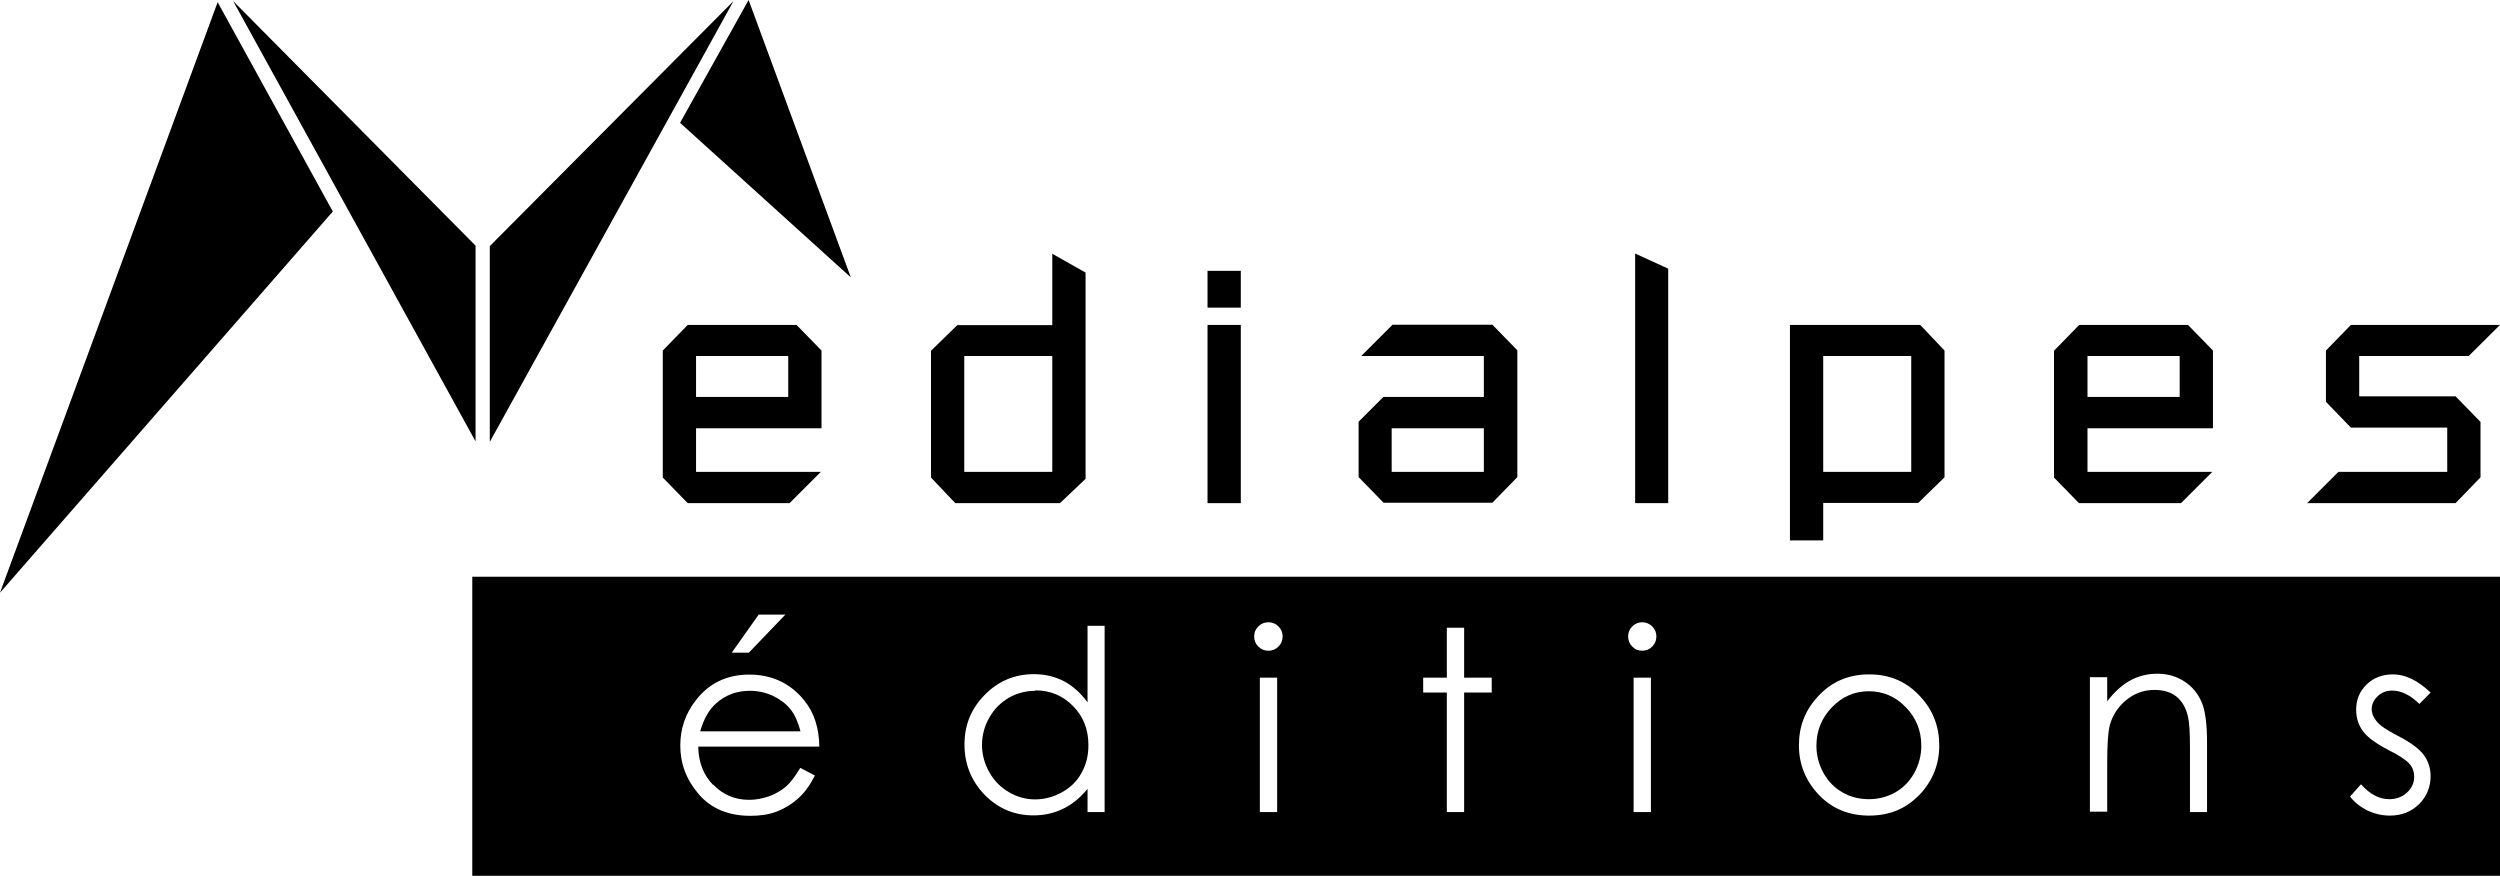
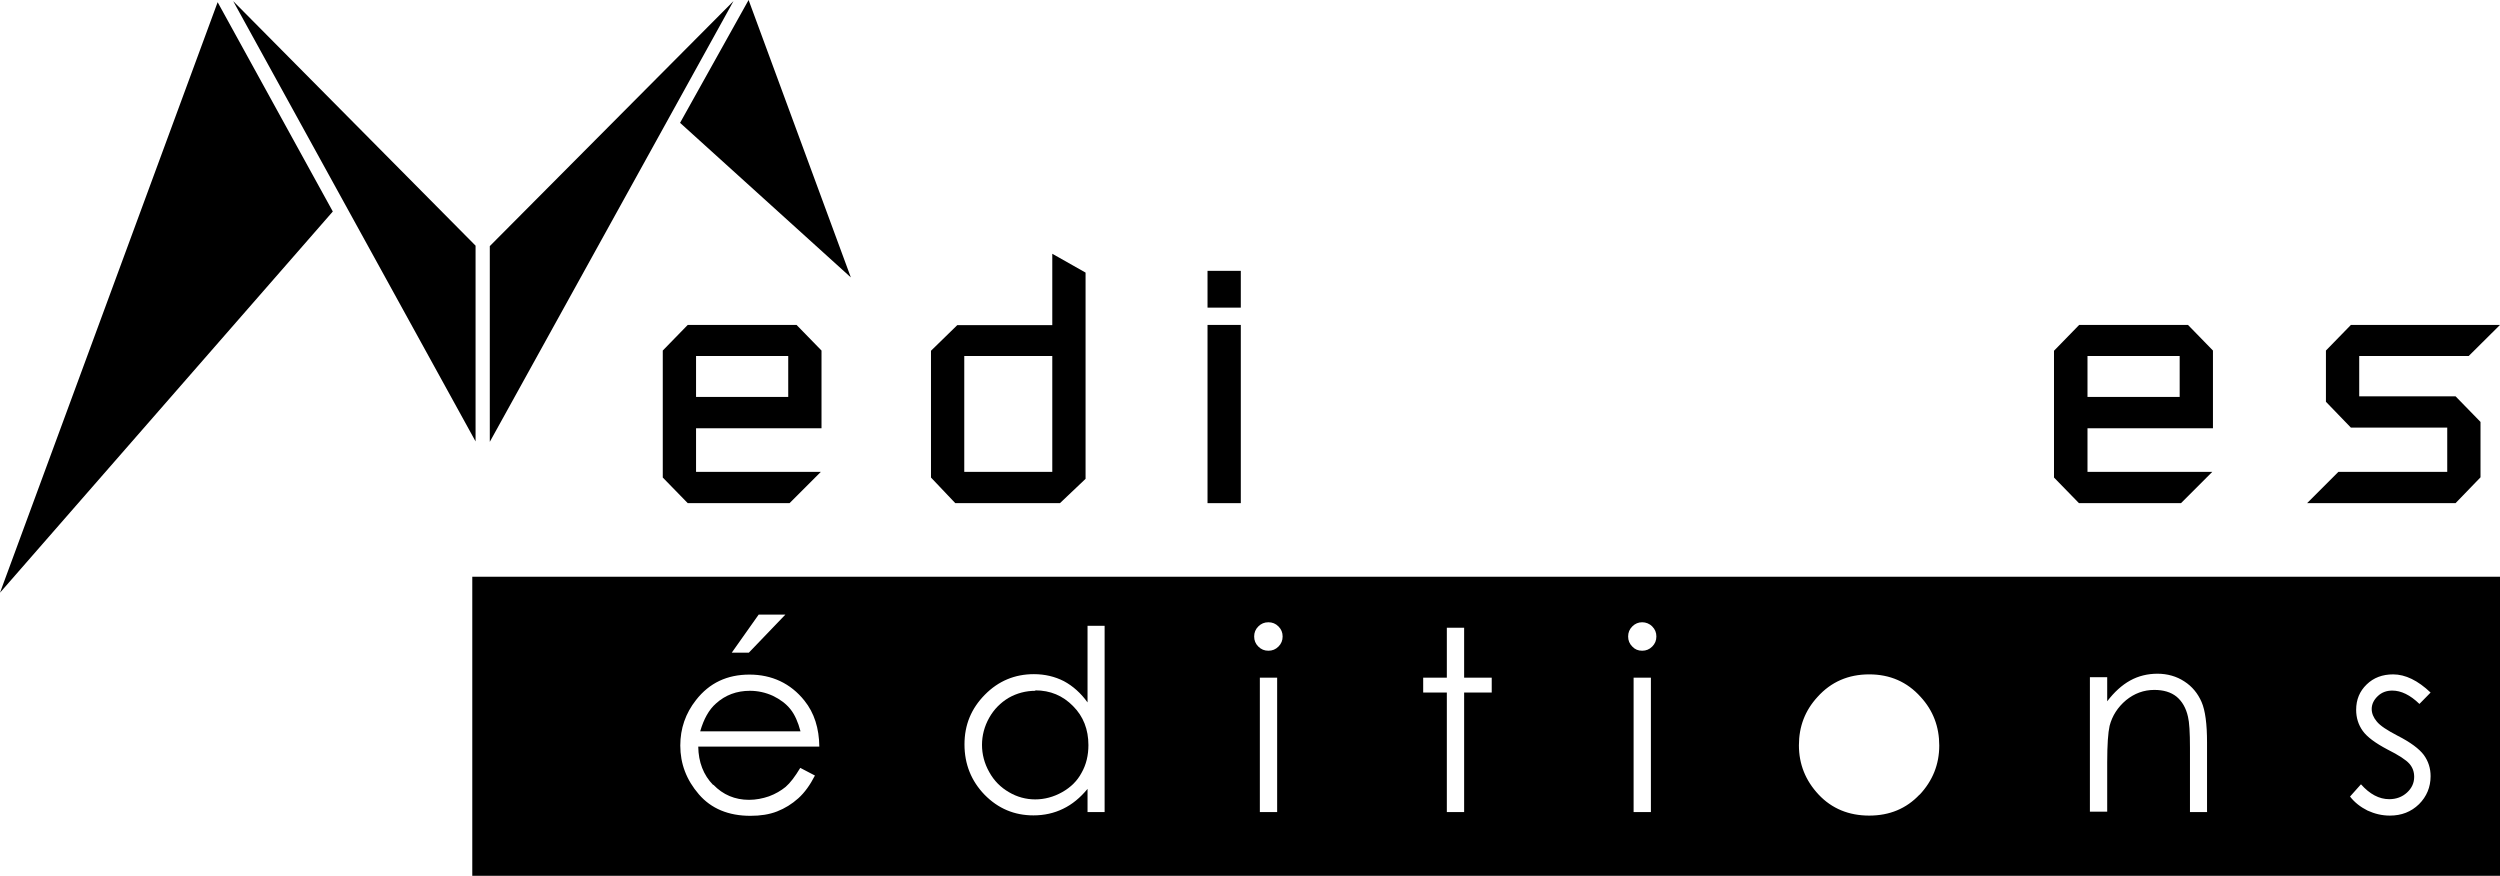
<svg xmlns="http://www.w3.org/2000/svg" id="Layer_2" data-name="Layer 2" viewBox="0 0 114.18 40">
  <g id="Calque_1" data-name="Calque 1">
    <polygon points="34.19 0 31.06 5.61 38.86 12.67 34.19 0" />
    <polygon points="0 27.07 15.2 9.66 9.94 .1 0 27.07" />
    <polygon points="33.5 .05 22.37 11.24 22.37 20.18 33.5 .05" />
    <polygon points="21.72 20.16 21.72 11.22 10.65 .05 21.72 20.16" />
    <path d="M31.79,18.13h4.21v-1.87h-4.21v1.87ZM30.27,16.01l1.14-1.17h4.97l1.14,1.17v3.55h-5.73v1.99h5.7l-1.43,1.43h-4.65l-1.14-1.17v-5.79Z" />
    <path d="M48.06,16.26h-4.02v5.29h4.02v-5.29ZM49.58,21.87l-1.17,1.11h-4.78l-1.11-1.17v-5.79l1.2-1.17h4.34v-3.26l1.52.86v9.43Z" />
    <path d="M55.15,22.98h1.52v-8.14h-1.52v8.14ZM55.15,14.05h1.52v-1.68h-1.52v1.68Z" />
-     <path d="M63.56,21.55h4.21v-1.99h-4.21v1.99ZM62.04,19.27l1.14-1.14h4.59v-1.87h-5.6l1.43-1.43h4.56l1.14,1.17v5.79l-1.14,1.17h-4.97l-1.14-1.17v-2.53Z" />
-     <polygon points="74.68 22.98 76.19 22.98 76.19 12.27 74.68 11.58 74.68 22.98" />
-     <path d="M83.27,21.55h4.02v-5.29h-4.02v5.29ZM81.75,14.84h5.95l1.11,1.17v5.79l-1.2,1.17h-4.34v1.71h-1.52v-9.85Z" />
    <path d="M95.34,18.13h4.21v-1.87h-4.21v1.87ZM93.82,16.01l1.14-1.17h4.97l1.14,1.17v3.55h-5.73v1.99h5.7l-1.43,1.43h-4.66l-1.14-1.17v-5.79Z" />
    <polygon points="111.77 19.53 107.37 19.53 106.23 18.35 106.23 16.01 107.37 14.84 114.18 14.84 112.75 16.26 107.75 16.26 107.75 18.1 112.15 18.1 113.29 19.27 113.29 21.8 112.15 22.98 105.37 22.98 106.8 21.55 111.77 21.55 111.77 19.53" />
    <g>
      <path d="M35.3,31.78c-.33-.15-.68-.23-1.05-.23-.6,0-1.12.19-1.55.58-.32.28-.56.71-.72,1.27h4.58c-.11-.42-.26-.76-.46-1.01-.2-.25-.47-.45-.8-.61Z" />
-       <path d="M85.36,31.57c-.65,0-1.22.24-1.69.73-.47.49-.71,1.07-.71,1.76,0,.44.11.86.32,1.24.21.38.5.68.87.89.36.21.77.31,1.2.31s.84-.1,1.21-.31c.37-.21.66-.51.87-.89.21-.38.32-.8.32-1.24,0-.69-.24-1.28-.71-1.76-.47-.49-1.04-.73-1.69-.73Z" />
      <path d="M47.29,31.55c-.44,0-.85.11-1.22.32-.37.22-.67.52-.89.91-.22.39-.33.81-.33,1.24s.11.85.33,1.24c.22.4.52.7.9.92.37.22.78.33,1.2.33s.84-.11,1.23-.33c.39-.22.69-.51.89-.89.21-.37.31-.79.31-1.26,0-.71-.23-1.31-.7-1.78-.47-.48-1.04-.72-1.73-.72Z" />
      <path d="M21.57,26.34v13.66h92.61v-13.66H21.57ZM34.66,28.07h1.21l-1.67,1.74h-.78l1.23-1.74ZM32.58,35.84c.44.46.99.69,1.63.69.31,0,.62-.06.91-.16.3-.11.55-.26.76-.43.21-.18.43-.47.67-.87l.67.35c-.22.43-.47.78-.76,1.04-.29.26-.61.46-.97.6-.36.14-.76.2-1.22.2-1,0-1.79-.33-2.35-.98-.57-.66-.85-1.4-.85-2.23,0-.78.24-1.47.72-2.08.61-.78,1.42-1.16,2.44-1.16s1.88.4,2.51,1.19c.45.56.67,1.26.68,2.1h-5.53c.01.71.24,1.3.68,1.75ZM50.45,37.09h-.78v-1.06c-.33.4-.7.71-1.12.91-.41.2-.86.3-1.35.3-.87,0-1.61-.31-2.23-.94-.61-.63-.92-1.4-.92-2.3s.31-1.64.93-2.27c.62-.63,1.37-.94,2.24-.94.5,0,.96.11,1.37.32.41.22.77.54,1.08.97v-3.5h.78v8.52ZM58.33,37.09h-.79v-6.14h.79v6.14ZM58.39,29.53c-.13.13-.28.19-.46.19s-.33-.06-.46-.19c-.13-.13-.19-.28-.19-.46s.06-.33.19-.46c.13-.13.28-.19.46-.19s.33.06.46.19c.13.13.19.28.19.46s-.06.33-.19.46ZM68.13,31.63h-1.26v5.46h-.79v-5.46h-1.08v-.68h1.08v-2.28h.79v2.28h1.26v.68ZM75.4,37.09h-.79v-6.14h.79v6.14ZM75.46,29.53c-.13.13-.28.19-.46.19s-.33-.06-.45-.19c-.13-.13-.19-.28-.19-.46s.06-.33.19-.46c.13-.13.28-.19.45-.19s.33.06.46.19c.13.13.19.28.19.46s-.06.33-.19.46ZM87.67,36.29c-.6.64-1.37.96-2.3.96s-1.71-.32-2.31-.96c-.6-.64-.9-1.39-.9-2.25s.28-1.59.85-2.21c.62-.69,1.41-1.03,2.36-1.03s1.73.34,2.35,1.03c.57.62.85,1.36.85,2.22s-.3,1.61-.9,2.25ZM100.81,37.09h-.79v-2.93c0-.71-.03-1.18-.09-1.42-.09-.41-.27-.71-.52-.92-.26-.21-.6-.31-1.02-.31-.48,0-.91.16-1.29.47-.38.32-.63.71-.75,1.17-.07.31-.11.86-.11,1.67v2.25h-.79v-6.14h.79v1.1c.32-.42.67-.74,1.05-.95.38-.21.8-.31,1.25-.31s.87.12,1.22.35c.36.23.62.55.79.94.17.39.25,1.01.25,1.85v3.16ZM110.48,36.73c-.36.35-.8.52-1.33.52-.36,0-.69-.08-1.02-.23-.32-.16-.59-.37-.8-.64l.5-.56c.4.45.83.68,1.29.68.32,0,.59-.1.81-.3.22-.2.33-.44.33-.72,0-.23-.07-.43-.22-.6-.15-.17-.48-.39-1-.65-.55-.29-.93-.57-1.13-.85-.2-.28-.3-.6-.3-.96,0-.47.16-.85.48-1.16.32-.31.72-.46,1.21-.46.56,0,1.13.28,1.71.83l-.51.52c-.42-.41-.84-.61-1.24-.61-.26,0-.48.08-.66.25-.18.17-.28.37-.28.59,0,.2.08.39.23.57.15.19.47.4.95.65.59.3.99.6,1.2.88.21.29.31.61.31.97,0,.5-.18.93-.53,1.28Z" />
    </g>
  </g>
</svg>